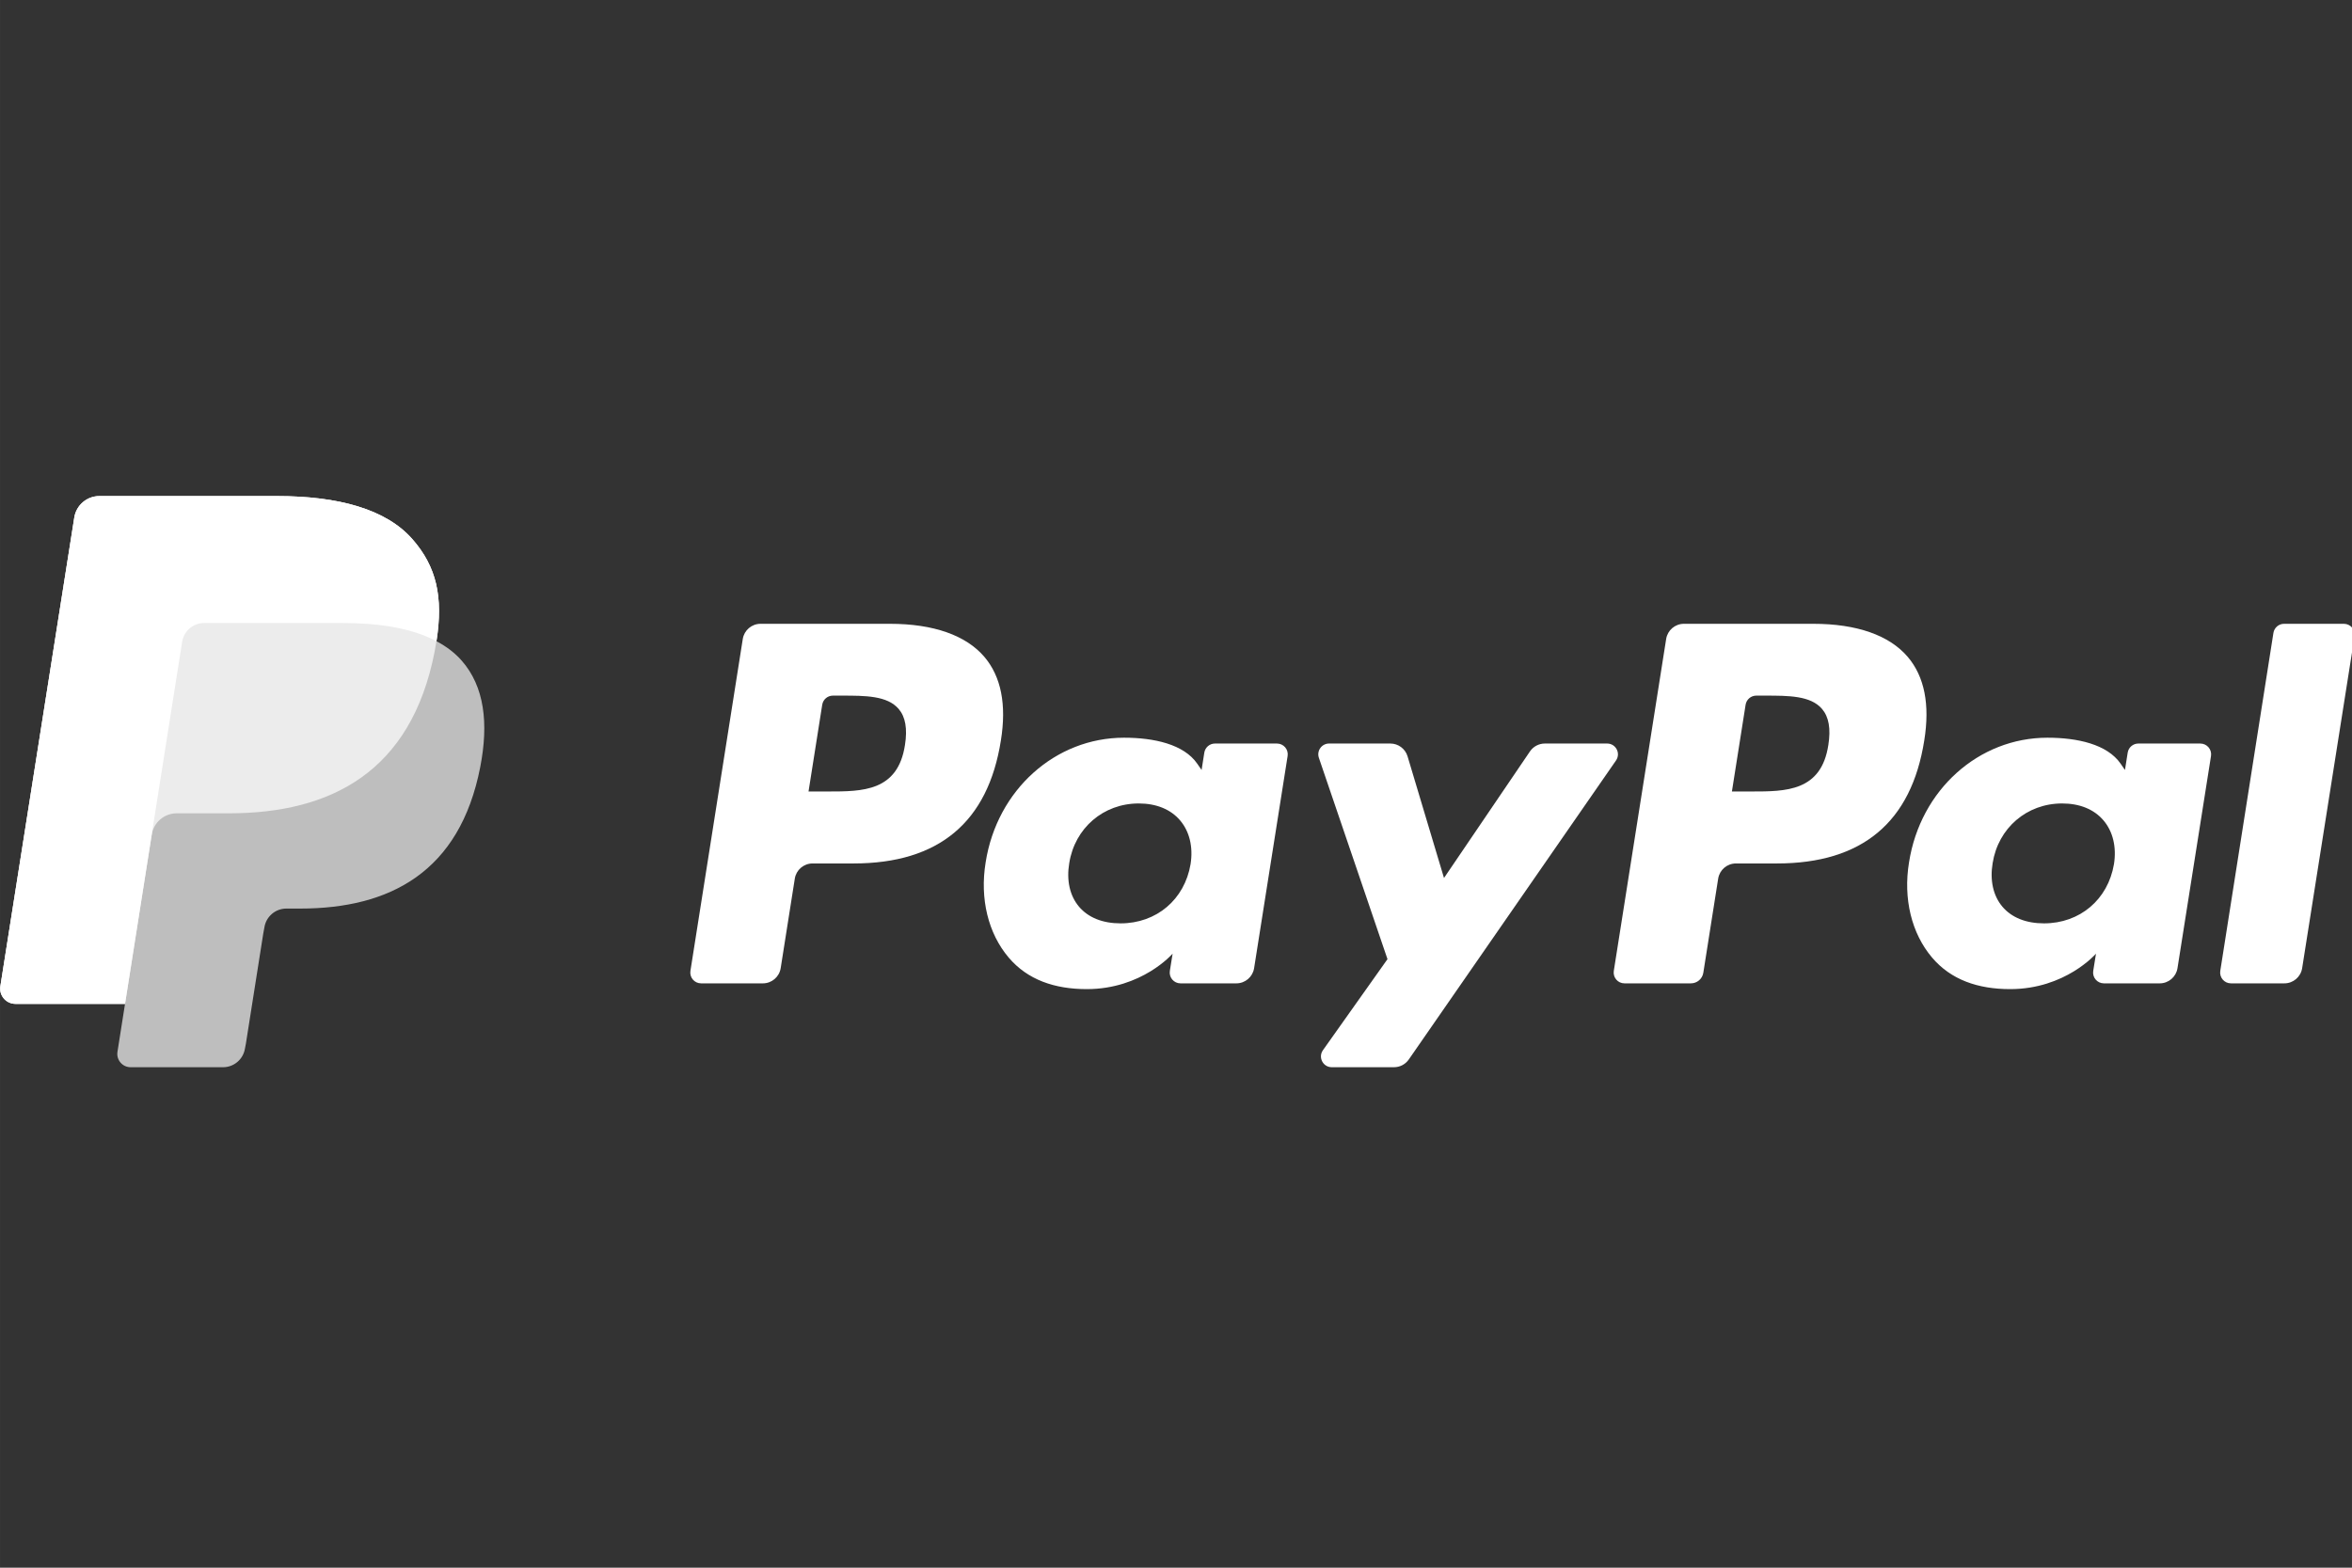
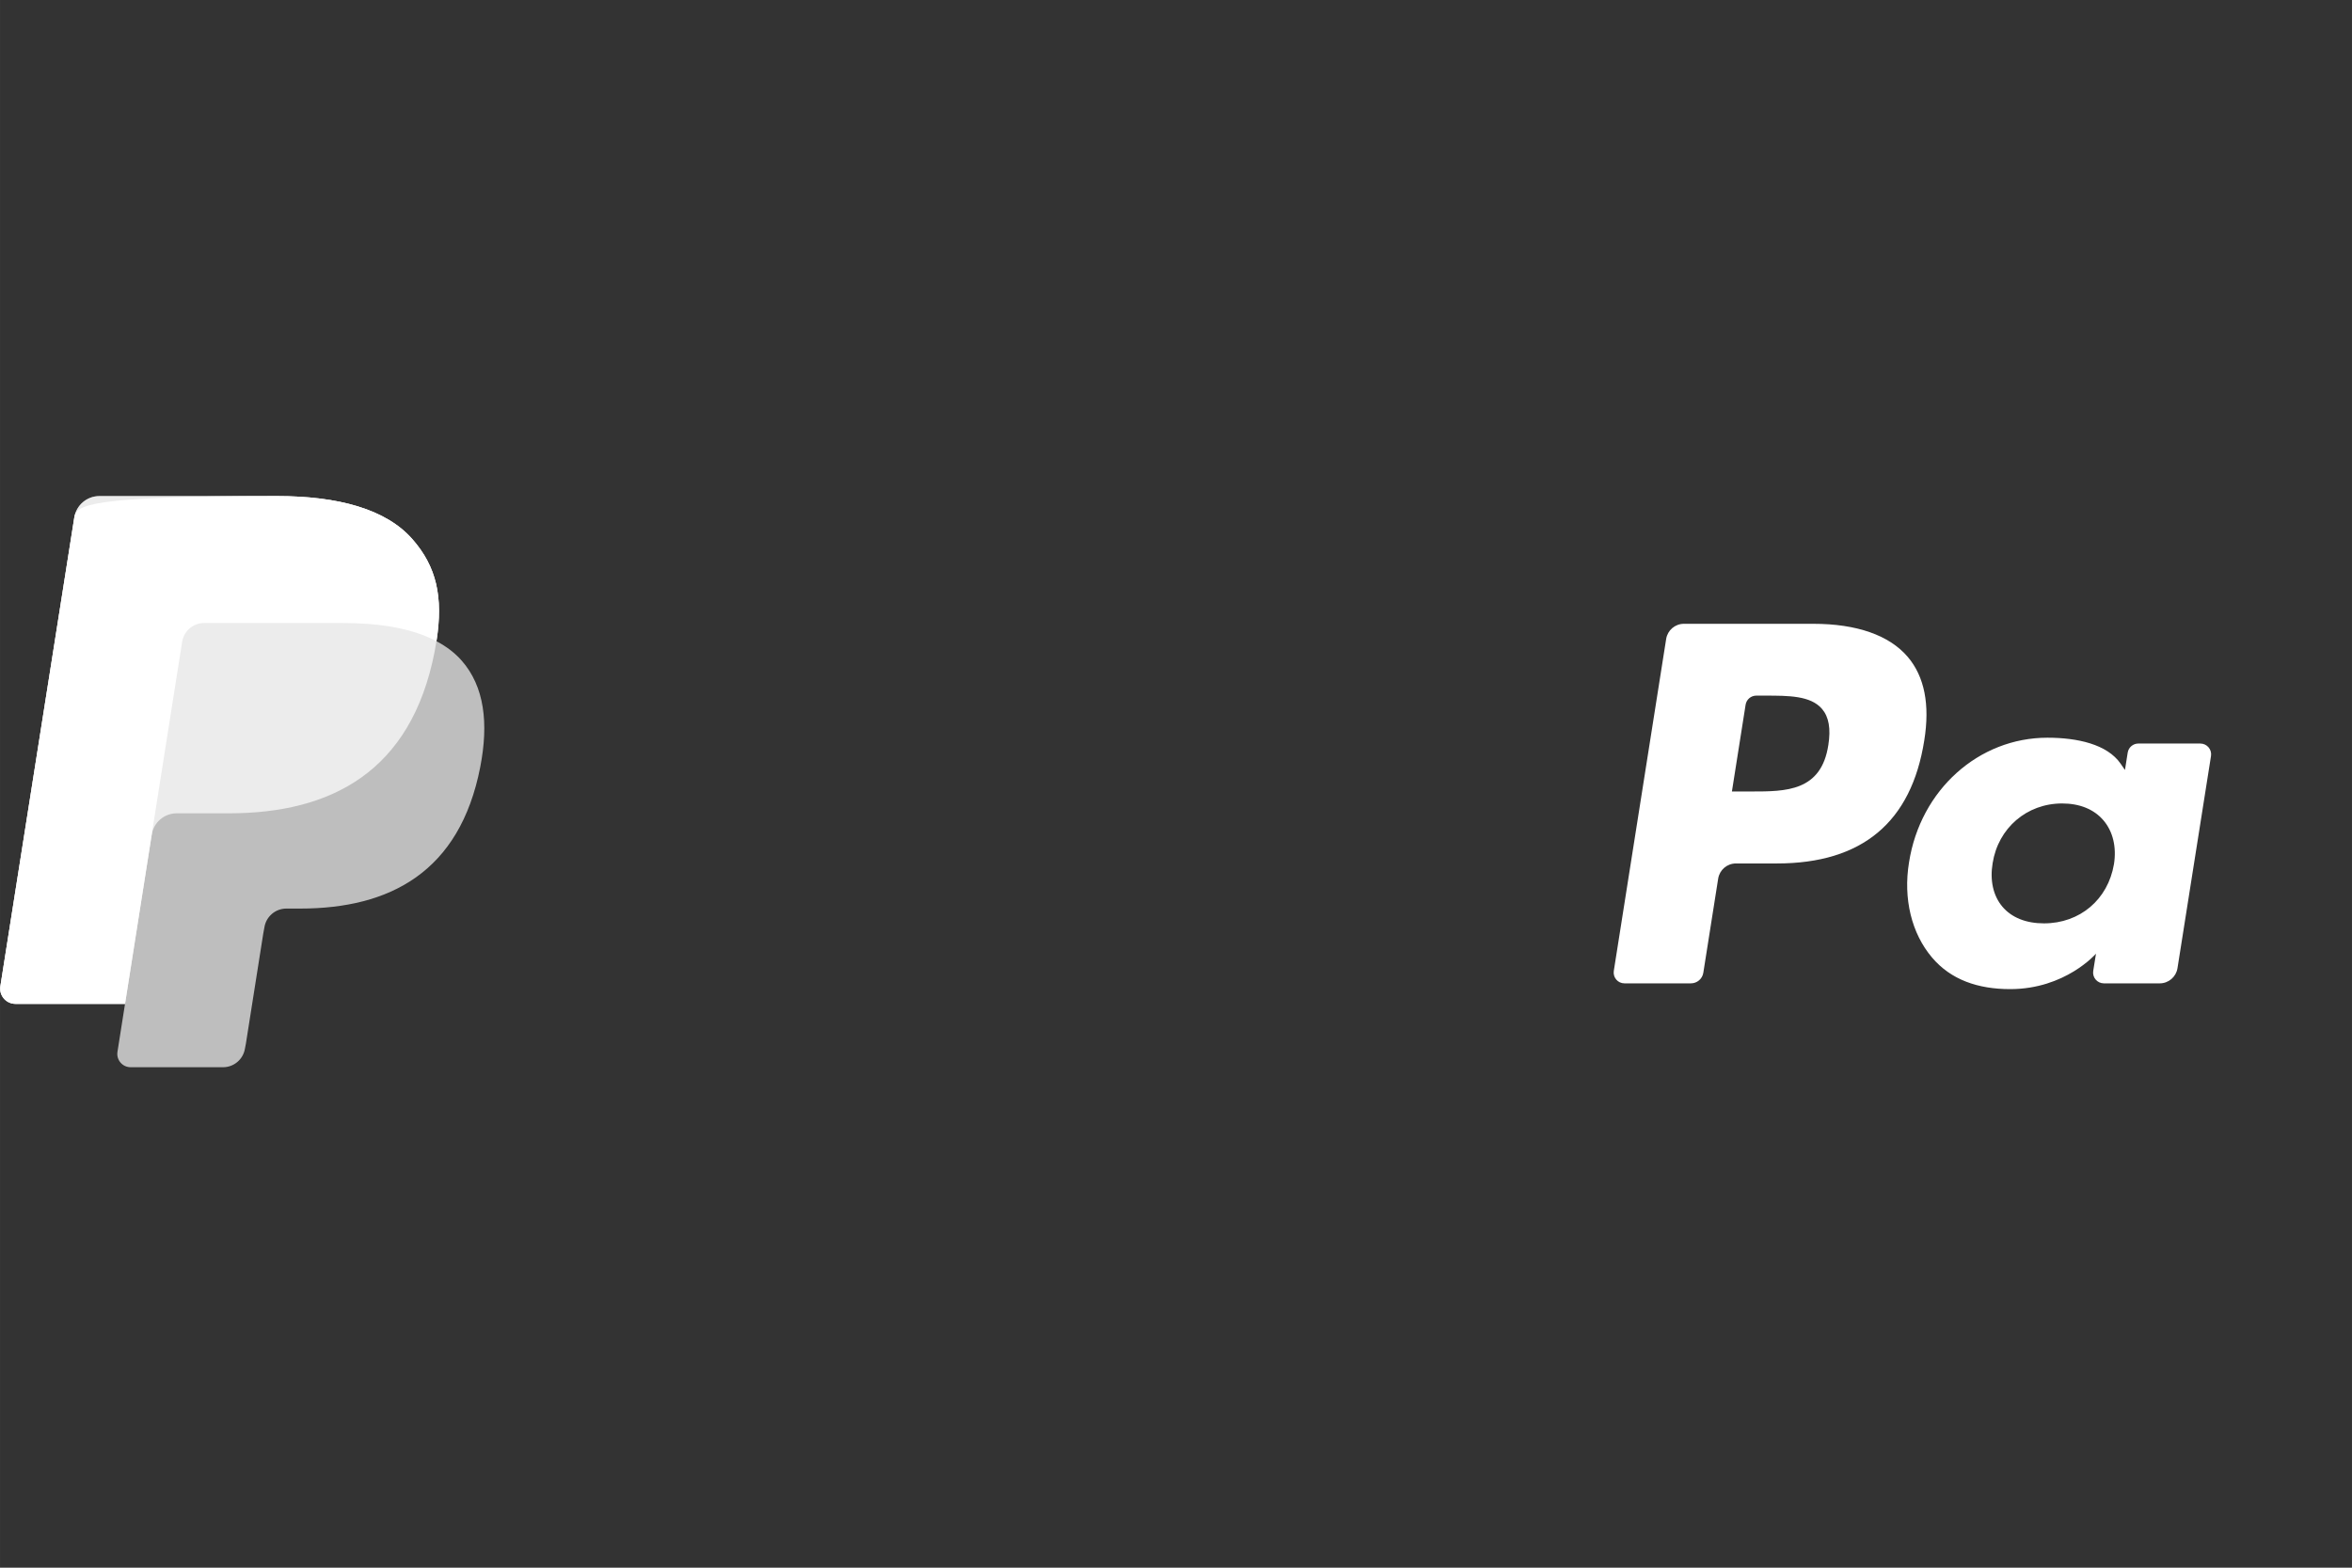
<svg xmlns="http://www.w3.org/2000/svg" xmlns:ns1="http://www.inkscape.org/namespaces/inkscape" xmlns:ns2="http://sodipodi.sourceforge.net/DTD/sodipodi-0.dtd" width="300" height="200" viewBox="0 0 79.375 52.917" version="1.1" id="svg5697" ns1:version="0.92.2 2405546, 2018-03-11" ns2:docname="paypal_logo.svg">
  <rect x="0" y="0" width="79.375" height="52.917" fill="#333333" stroke="none" />
  <defs id="defs5691">
    <clipPath clipPathUnits="userSpaceOnUse" id="clipPath20">
      <path d="M 0,612 H 792 V 0 H 0 Z" id="path18" ns1:connector-curvature="0" />
    </clipPath>
  </defs>
  <ns2:namedview id="base" pagecolor="#000000" bordercolor="#666666" borderopacity="1.0" ns1:pageopacity="1" ns1:pageshadow="2" ns1:zoom="1.4" ns1:cx="127.07206" ns1:cy="229.97566" ns1:document-units="mm" ns1:current-layer="layer1" showgrid="false" units="px" ns1:window-width="1680" ns1:window-height="991" ns1:window-x="0" ns1:window-y="0" ns1:window-maximized="1" />
  <g ns1:label="Layer 1" ns1:groupmode="layer" id="layer1" transform="translate(0,-244.083)">
    <g id="g13544" transform="matrix(0.741,0,0,0.741,11.245,93.088)">
      <g id="g18" transform="matrix(0.265,0,0,0.265,-15.168,226.37)">
        <g id="g16">
          <g id="g14">
            <path id="path2" d="m 311.628,21.955 h -22.251 c -1.521,0 -2.816,1.107 -3.053,2.61 l -8.998,57.053 c -0.177,1.126 0.692,2.144 1.832,2.144 h 11.417 c 1.064,0 1.972,-0.774 2.137,-1.827 l 2.552,-16.174 c 0.237,-1.503 1.532,-2.61 3.054,-2.61 h 7.041 c 14.655,0 23.113,-7.093 25.324,-21.15 0.995,-6.148 0.04,-10.979 -2.839,-14.361 -3.164,-3.719 -8.772,-5.685 -16.216,-5.685 z m 2.568,20.837 c -1.216,7.987 -7.315,7.987 -13.216,7.987 h -3.356 l 2.354,-14.912 c 0.143,-0.902 0.92,-1.566 1.832,-1.566 h 1.539 c 4.016,0 7.81,0 9.765,2.288 1.171,1.37 1.524,3.399 1.082,6.203 z" ns1:connector-curvature="0" style="fill:#ffffff" />
-             <path id="path4" d="m 152.932,21.955 h -22.25 c -1.521,0 -2.816,1.107 -3.054,2.61 l -8.998,57.053 c -0.177,1.126 0.693,2.144 1.833,2.144 h 10.624 c 1.521,0 2.816,-1.106 3.054,-2.609 l 2.428,-15.392 c 0.237,-1.503 1.532,-2.61 3.053,-2.61 h 7.041 c 14.656,0 23.114,-7.093 25.325,-21.15 0.995,-6.148 0.04,-10.979 -2.838,-14.361 -3.166,-3.719 -8.775,-5.685 -16.218,-5.685 z m 2.568,20.837 c -1.216,7.987 -7.316,7.987 -13.215,7.987 h -3.357 l 2.354,-14.912 c 0.143,-0.902 0.919,-1.566 1.832,-1.566 h 1.539 c 4.016,0 7.81,0 9.765,2.288 1.17,1.37 1.524,3.399 1.082,6.203 z" ns1:connector-curvature="0" style="fill:#ffffff" />
-             <path id="path6" d="m 219.435,42.537 h -10.653 c -0.913,0 -1.69,0.664 -1.833,1.566 l -0.468,2.979 -0.745,-1.079 c -2.308,-3.349 -7.45,-4.468 -12.585,-4.468 -11.77,0 -21.826,8.92 -23.783,21.43 -1.019,6.241 0.427,12.206 3.966,16.369 3.251,3.825 7.891,5.417 13.419,5.417 9.487,0 14.75,-6.096 14.75,-6.096 l -0.476,2.962 c -0.179,1.126 0.691,2.145 1.832,2.145 h 9.595 c 1.521,0 2.815,-1.106 3.053,-2.608 l 5.76,-36.473 c 0.178,-1.127 -0.692,-2.144 -1.832,-2.144 z m -14.848,20.738 c -1.029,6.087 -5.862,10.174 -12.026,10.174 -3.09,0 -5.564,-0.994 -7.154,-2.876 -1.576,-1.865 -2.169,-4.523 -1.669,-7.483 0.959,-6.033 5.87,-10.252 11.94,-10.252 3.025,0 5.482,1.003 7.103,2.903 1.632,1.913 2.273,4.588 1.806,7.534 z" ns1:connector-curvature="0" style="fill:#ffffff" />
            <path id="path8" d="m 378.131,42.537 h -10.653 c -0.913,0 -1.69,0.664 -1.832,1.566 l -0.469,2.979 -0.745,-1.079 c -2.308,-3.349 -7.45,-4.468 -12.585,-4.468 -11.771,0 -21.826,8.92 -23.782,21.43 -1.019,6.241 0.427,12.206 3.966,16.369 3.251,3.825 7.891,5.417 13.419,5.417 9.487,0 14.75,-6.096 14.75,-6.096 l -0.476,2.962 c -0.179,1.126 0.691,2.145 1.832,2.145 h 9.595 c 1.521,0 2.815,-1.106 3.053,-2.608 l 5.76,-36.473 c 0.178,-1.127 -0.693,-2.144 -1.833,-2.144 z m -14.847,20.738 c -1.029,6.087 -5.861,10.174 -12.025,10.174 -3.091,0 -5.564,-0.994 -7.155,-2.876 -1.575,-1.865 -2.169,-4.523 -1.669,-7.483 0.96,-6.033 5.869,-10.252 11.939,-10.252 3.025,0 5.482,1.003 7.104,2.903 1.631,1.913 2.272,4.588 1.806,7.534 z" ns1:connector-curvature="0" style="fill:#ffffff" />
-             <path id="path10" d="m 276.181,42.537 h -10.709 c -1.024,0 -1.982,0.509 -2.558,1.356 l -14.772,21.756 -6.261,-20.907 c -0.392,-1.308 -1.596,-2.206 -2.961,-2.206 h -10.527 c -1.271,0 -2.165,1.25 -1.756,2.454 l 11.792,34.612 -11.091,15.648 c -0.871,1.229 0.008,2.928 1.514,2.928 h 10.698 c 1.014,0 1.963,-0.497 2.541,-1.331 l 35.614,-51.399 c 0.852,-1.229 -0.028,-2.911 -1.524,-2.911 z" ns1:connector-curvature="0" style="fill:#ffffff" />
-             <path id="path12" d="m 390.69,23.522 -9.133,58.097 c -0.177,1.125 0.693,2.143 1.832,2.143 h 9.185 c 1.521,0 2.816,-1.106 3.054,-2.609 L 404.632,24.1 c 0.178,-1.126 -0.692,-2.144 -1.832,-2.144 h -10.277 c -0.914,-0.001 -1.691,0.664 -1.833,1.566 z" ns1:connector-curvature="0" style="fill:#ffffff" />
          </g>
        </g>
      </g>
      <g id="g26" transform="matrix(0.265,0,0,0.265,-15.168,226.37)">
        <path id="path20" d="M 74.981,24.944 C 76.179,17.306 74.973,12.11 70.842,7.402 66.294,2.22 58.078,0 47.566,0 H 17.052 C 14.904,0 13.074,1.563 12.74,3.686 L 0.033,84.258 c -0.25,1.59 0.979,3.027 2.587,3.027 h 18.838 l -1.3,8.245 c -0.219,1.391 0.855,2.648 2.263,2.648 H 38.3 c 1.879,0 3.479,-1.367 3.772,-3.224 l 0.156,-0.808 2.991,-18.968 0.193,-1.048 c 0.293,-1.856 1.893,-3.225 3.772,-3.225 h 2.375 c 15.383,0 27.428,-6.249 30.947,-24.323 1.471,-7.552 0.71,-13.856 -3.179,-18.288 -1.175,-1.338 -2.639,-2.446 -4.346,-3.35 v 0" ns1:connector-curvature="0" style="opacity:0.68;fill:#ffffff" />
        <path id="path22" d="M 74.981,24.944 C 76.179,17.306 74.973,12.11 70.842,7.402 66.294,2.22 58.078,0 47.566,0 H 17.052 C 14.904,0 13.074,1.563 12.74,3.686 L 0.033,84.258 c -0.25,1.59 0.979,3.027 2.587,3.027 h 18.838 l 4.732,-30.007 -0.147,0.941 c 0.335,-2.122 2.148,-3.686 4.297,-3.686 h 8.954 c 17.584,0 31.353,-7.144 35.375,-27.804 0.12,-0.61 0.221,-1.203 0.312,-1.785" ns1:connector-curvature="0" style="opacity:0.7;fill:#ffffff" />
-         <path id="path24" d="m 31.274,25.045 c 0.201,-1.276 1.021,-2.322 2.124,-2.85 0.501,-0.24 1.062,-0.374 1.649,-0.374 h 23.919 c 2.834,0 5.476,0.186 7.891,0.575 0.69,0.111 1.362,0.239 2.015,0.384 0.652,0.145 1.286,0.306 1.899,0.486 0.307,0.089 0.608,0.184 0.905,0.282 1.186,0.394 2.291,0.858 3.307,1.397 C 76.181,17.307 74.975,12.111 70.844,7.403 66.294,2.22 58.078,0 47.566,0 H 17.052 C 14.904,0 13.074,1.563 12.74,3.686 L 0.033,84.258 c -0.25,1.59 0.979,3.027 2.587,3.027 H 21.458 L 26.19,57.278 Z" ns1:connector-curvature="0" style="fill:#ffffff" />
+         <path id="path24" d="m 31.274,25.045 c 0.201,-1.276 1.021,-2.322 2.124,-2.85 0.501,-0.24 1.062,-0.374 1.649,-0.374 h 23.919 c 2.834,0 5.476,0.186 7.891,0.575 0.69,0.111 1.362,0.239 2.015,0.384 0.652,0.145 1.286,0.306 1.899,0.486 0.307,0.089 0.608,0.184 0.905,0.282 1.186,0.394 2.291,0.858 3.307,1.397 C 76.181,17.307 74.975,12.111 70.844,7.403 66.294,2.22 58.078,0 47.566,0 C 14.904,0 13.074,1.563 12.74,3.686 L 0.033,84.258 c -0.25,1.59 0.979,3.027 2.587,3.027 H 21.458 L 26.19,57.278 Z" ns1:connector-curvature="0" style="fill:#ffffff" />
      </g>
      <g id="g28" transform="matrix(0.265,0,0,0.265,-15.168,226.37)" />
      <g id="g30" transform="matrix(0.265,0,0,0.265,-15.168,226.37)" />
      <g id="g32" transform="matrix(0.265,0,0,0.265,-15.168,226.37)" />
      <g id="g34" transform="matrix(0.265,0,0,0.265,-15.168,226.37)" />
      <g id="g36" transform="matrix(0.265,0,0,0.265,-15.168,226.37)" />
      <g id="g38" transform="matrix(0.265,0,0,0.265,-15.168,226.37)" />
    </g>
  </g>
</svg>